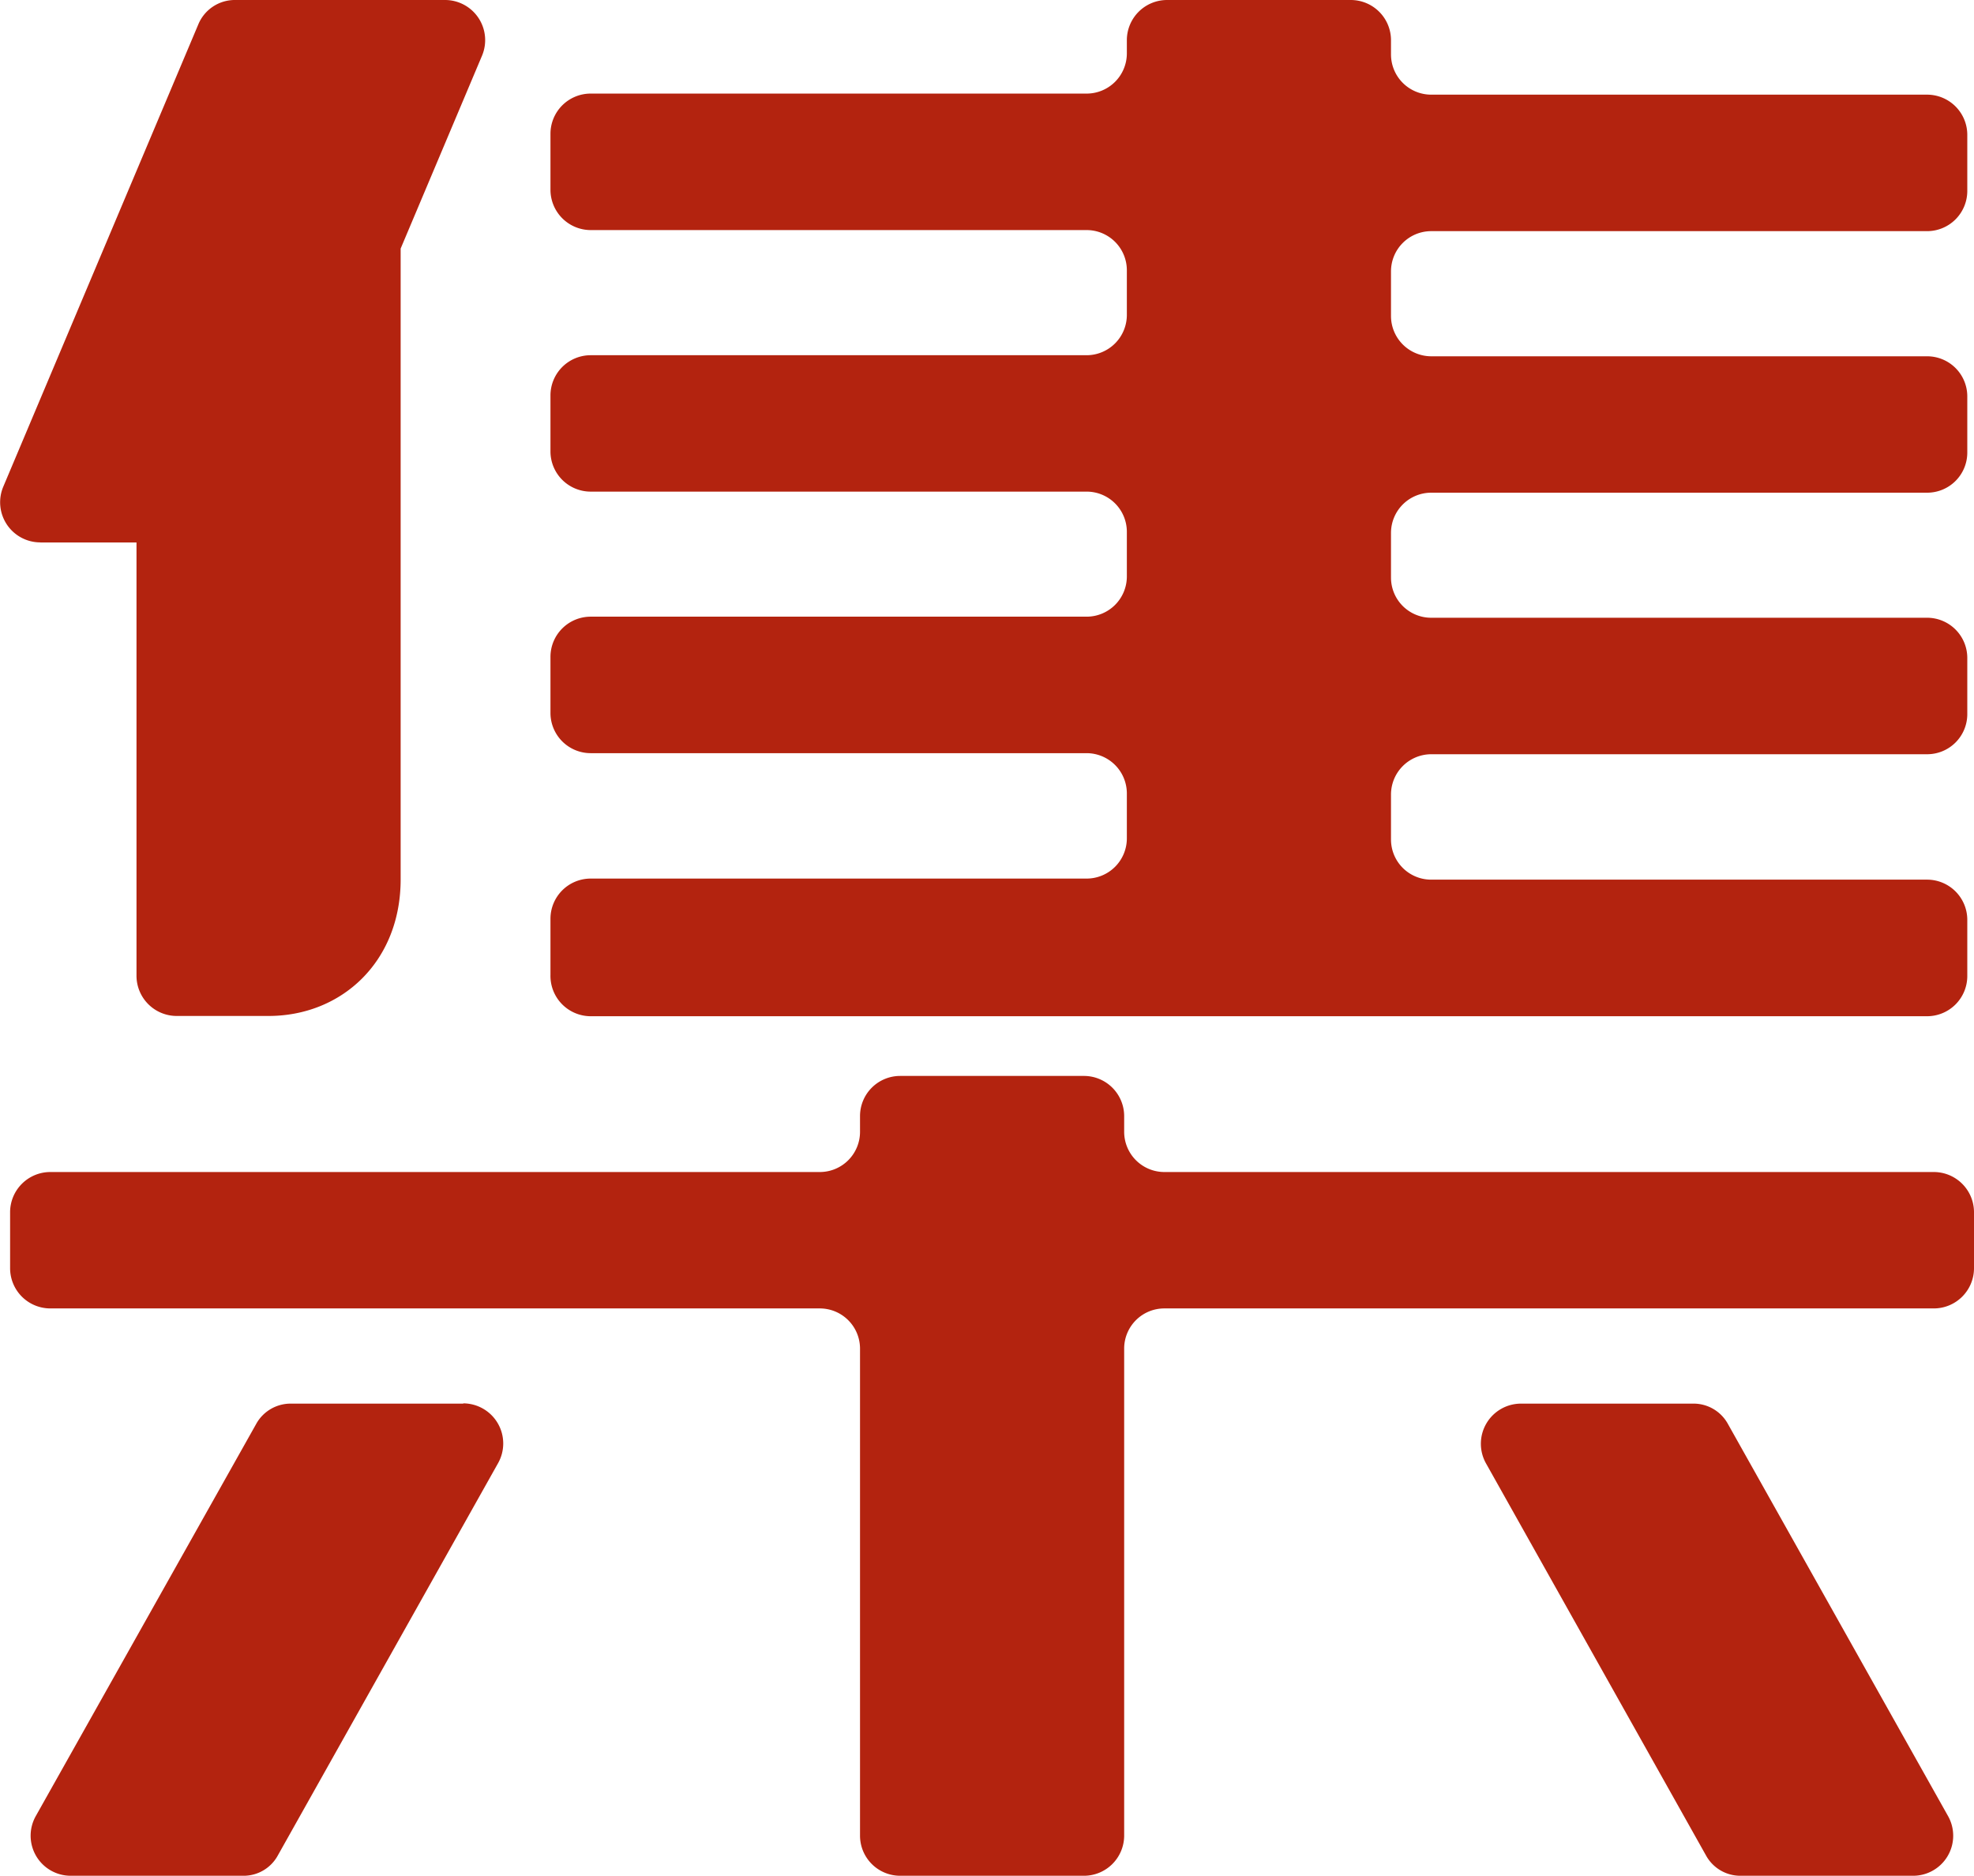
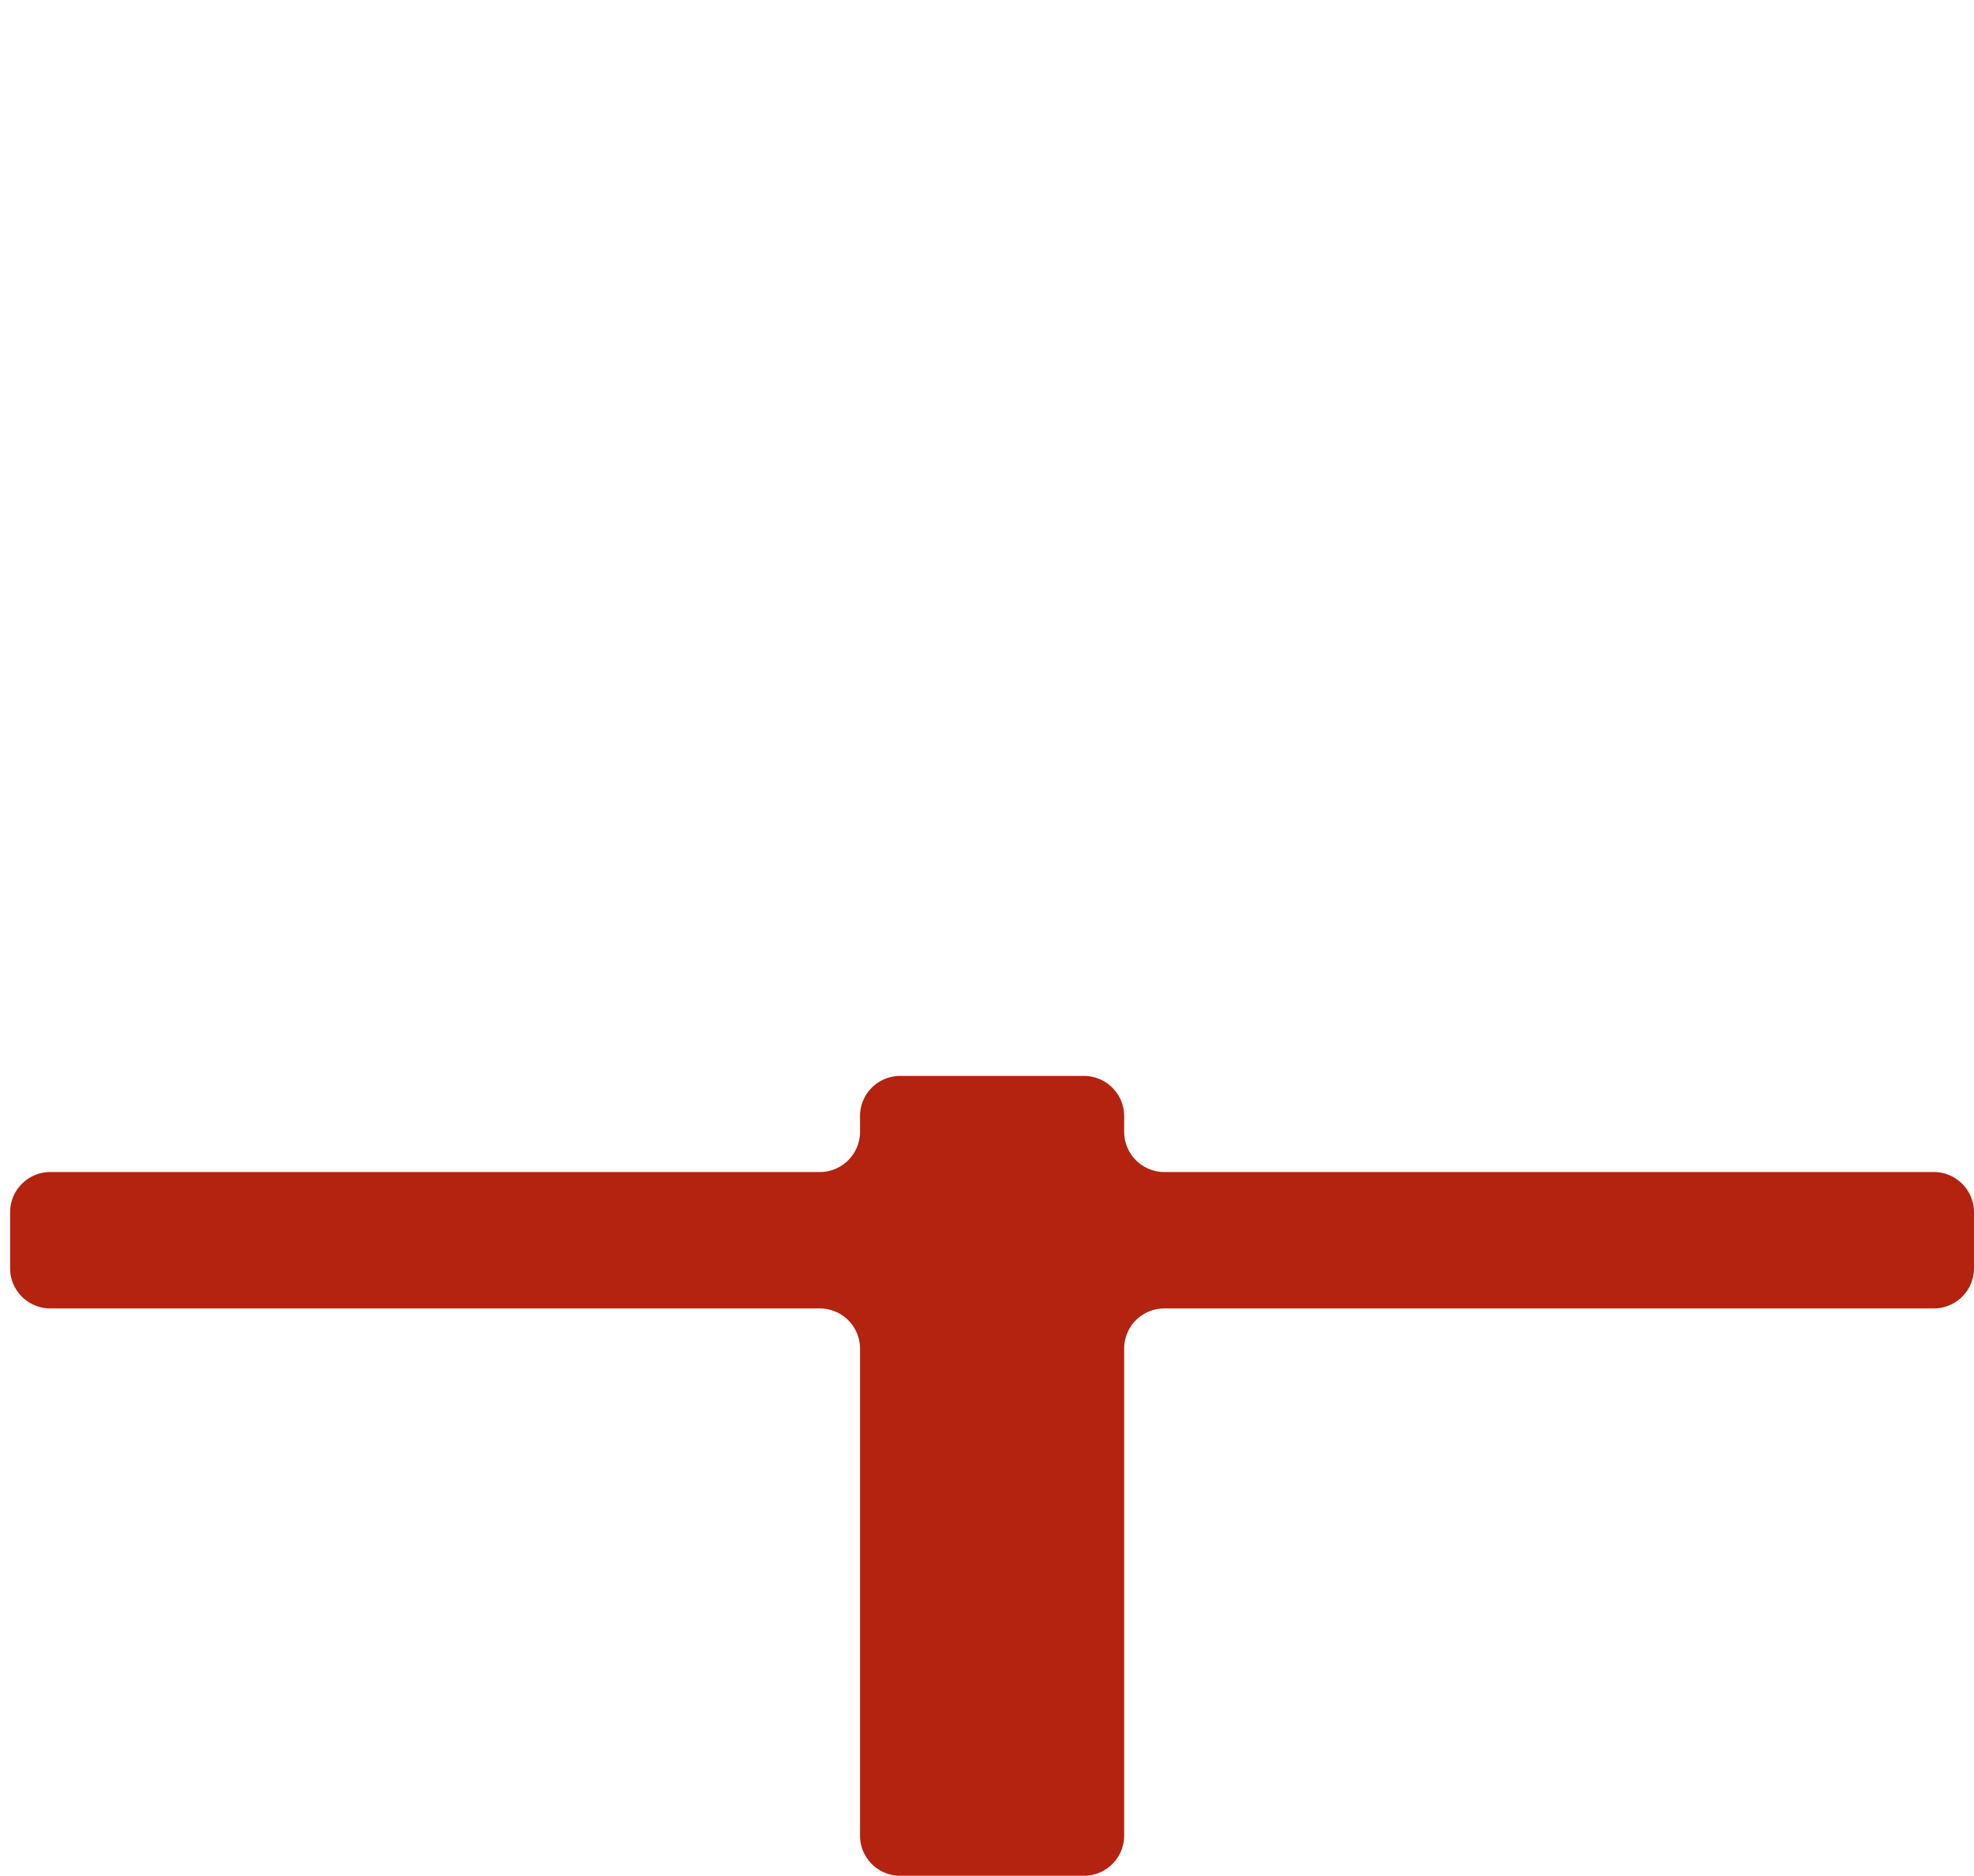
<svg xmlns="http://www.w3.org/2000/svg" id="图层_1" data-name="图层 1" viewBox="0 0 220.83 209.86">
  <defs>
    <style>.cls-1{fill:#b3230f;}</style>
  </defs>
  <title>集红色</title>
-   <path class="cls-1" d="M915.23,549h149.52a4.5,4.5,0,0,0,4.49-4.5v-6.28a4.5,4.5,0,0,0-4.49-4.5h-55.5a4.49,4.49,0,0,1-4.48-4.49v-5.05a4.51,4.51,0,0,1,4.48-4.49h55.5a4.49,4.49,0,0,0,4.49-4.49v-6.28a4.5,4.5,0,0,0-4.49-4.5h-55.5a4.49,4.49,0,0,1-4.48-4.49v-5a4.5,4.5,0,0,1,4.48-4.5h55.5a4.49,4.49,0,0,0,4.49-4.49v-6.28a4.49,4.49,0,0,0-4.49-4.49h-55.5a4.51,4.51,0,0,1-4.48-4.51v-5a4.5,4.5,0,0,1,4.48-4.49h55.5a4.5,4.5,0,0,0,4.49-4.49v-6.29a4.5,4.5,0,0,0-4.49-4.49h-55.5a4.5,4.5,0,0,1-4.48-4.49V439.8a4.5,4.5,0,0,0-4.5-4.49H979.71a4.5,4.5,0,0,0-4.49,4.49v1.49a4.5,4.5,0,0,1-4.49,4.49h-55.5a4.5,4.5,0,0,0-4.49,4.49v6.29a4.51,4.51,0,0,0,4.49,4.49h55.5a4.5,4.5,0,0,1,4.49,4.49v5a4.51,4.51,0,0,1-4.49,4.51h-55.5a4.5,4.5,0,0,0-4.49,4.49v6.28a4.5,4.5,0,0,0,4.49,4.49h55.5a4.5,4.5,0,0,1,4.49,4.5v5a4.5,4.5,0,0,1-4.49,4.49h-55.5a4.5,4.5,0,0,0-4.49,4.5v6.28a4.5,4.5,0,0,0,4.49,4.49h55.5a4.51,4.51,0,0,1,4.49,4.49v5.05a4.5,4.5,0,0,1-4.49,4.49h-55.5a4.5,4.5,0,0,0-4.49,4.5v6.28A4.51,4.51,0,0,0,915.23,549Z" transform="translate(-849.16 -435.31)" />
-   <path class="cls-1" d="M1042.47,594.63a4.38,4.38,0,0,0-3.91-2.29h-19.25a4.49,4.49,0,0,0-3.91,6.69L1040,642.87a4.38,4.38,0,0,0,3.92,2.29h19.25a4.48,4.48,0,0,0,3.91-6.69Z" transform="translate(-849.16 -435.31)" />
  <path class="cls-1" d="M1065.5,566.43H979.41a4.5,4.5,0,0,1-4.49-4.49v-1.77a4.5,4.5,0,0,0-4.49-4.49H949.86a4.49,4.49,0,0,0-4.49,4.49v1.77a4.5,4.5,0,0,1-4.49,4.49H854.79a4.5,4.5,0,0,0-4.5,4.48v6.29a4.5,4.5,0,0,0,4.5,4.49h86.09a4.5,4.5,0,0,1,4.49,4.48v54.51a4.49,4.49,0,0,0,4.49,4.48h20.57a4.5,4.5,0,0,0,4.49-4.48V586.17a4.49,4.49,0,0,1,4.49-4.48h86.09a4.5,4.5,0,0,0,4.49-4.49v-6.29A4.5,4.5,0,0,0,1065.5,566.43Z" transform="translate(-849.16 -435.31)" />
-   <path class="cls-1" d="M901,592.34H881.72a4.4,4.4,0,0,0-3.91,2.29l-24.64,43.84a4.48,4.48,0,0,0,3.91,6.69h19.26a4.36,4.36,0,0,0,3.91-2.29L904.88,599a4.49,4.49,0,0,0-3.91-6.69Z" transform="translate(-849.16 -435.31)" />
-   <path class="cls-1" d="M853.67,496h10.76v48.48a4.5,4.5,0,0,0,4.49,4.49H879.2c8.17,0,14.78-6.06,14.78-15.28V463.12l9.1-21.57a4.49,4.49,0,0,0-4.13-6.24H875.48a4.42,4.42,0,0,0-4.14,2.74l-21.81,51.7a4.49,4.49,0,0,0,4.14,6.24Z" transform="translate(-849.16 -435.31)" />
</svg>